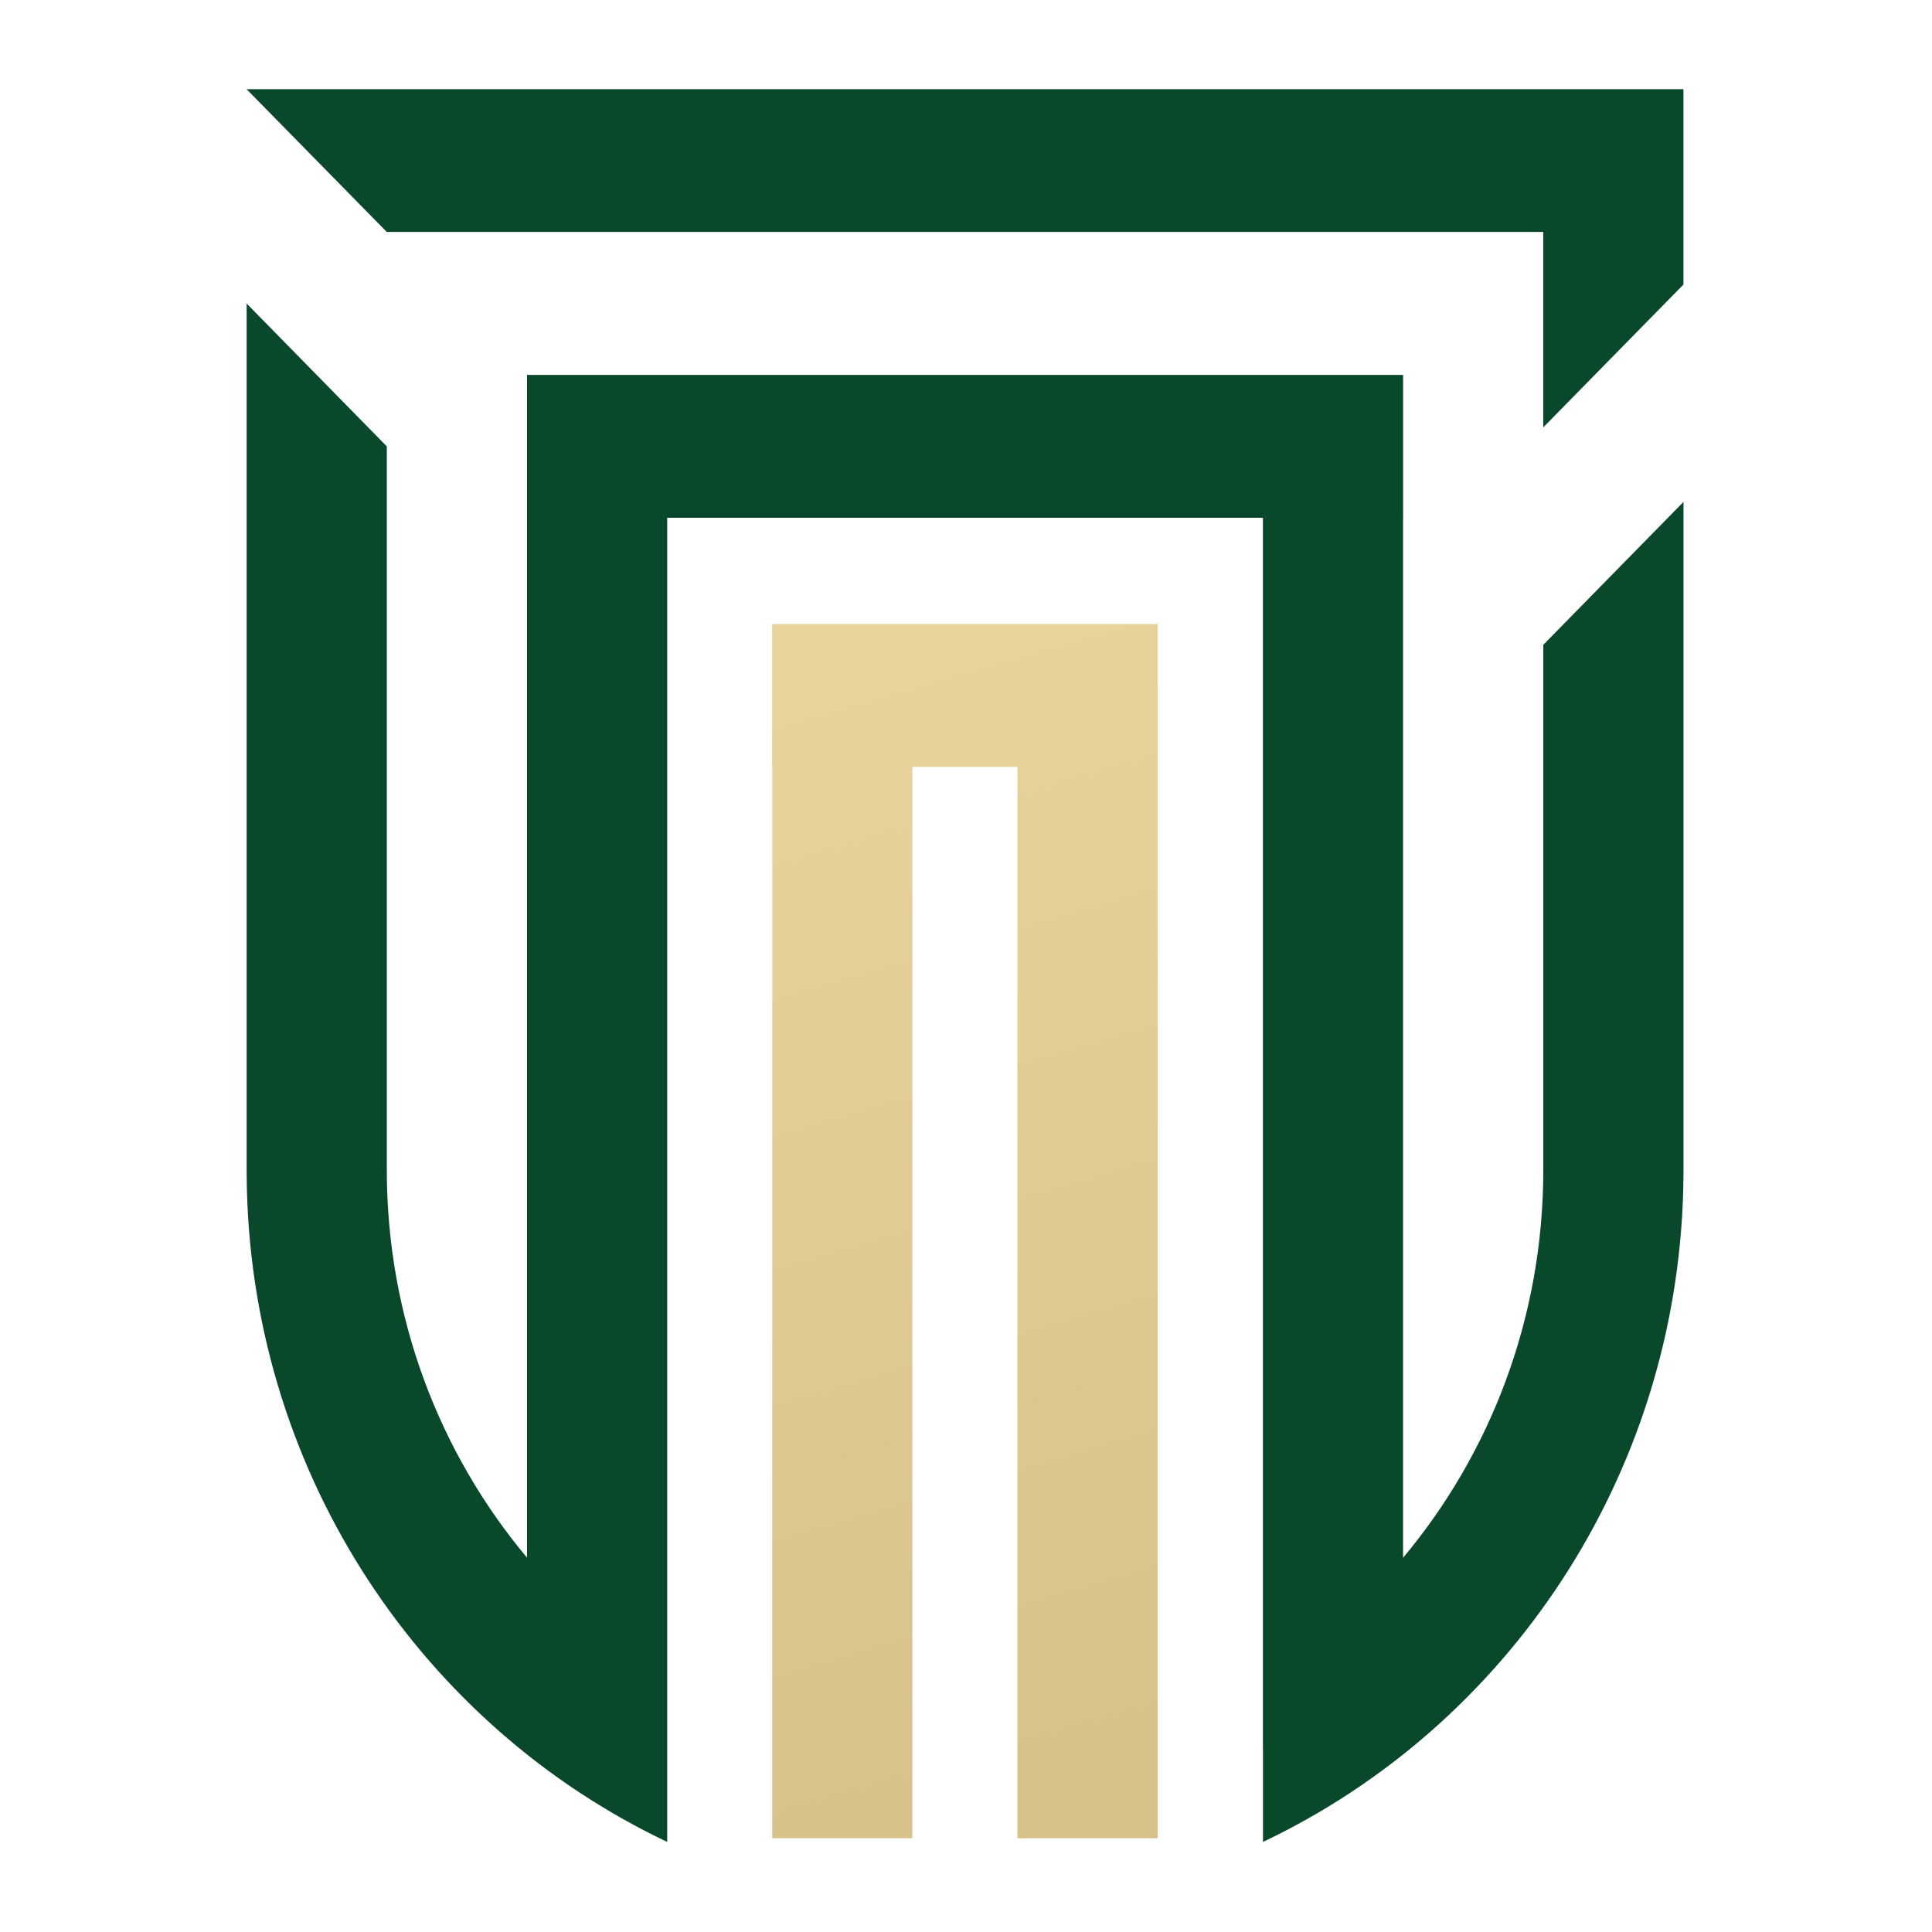
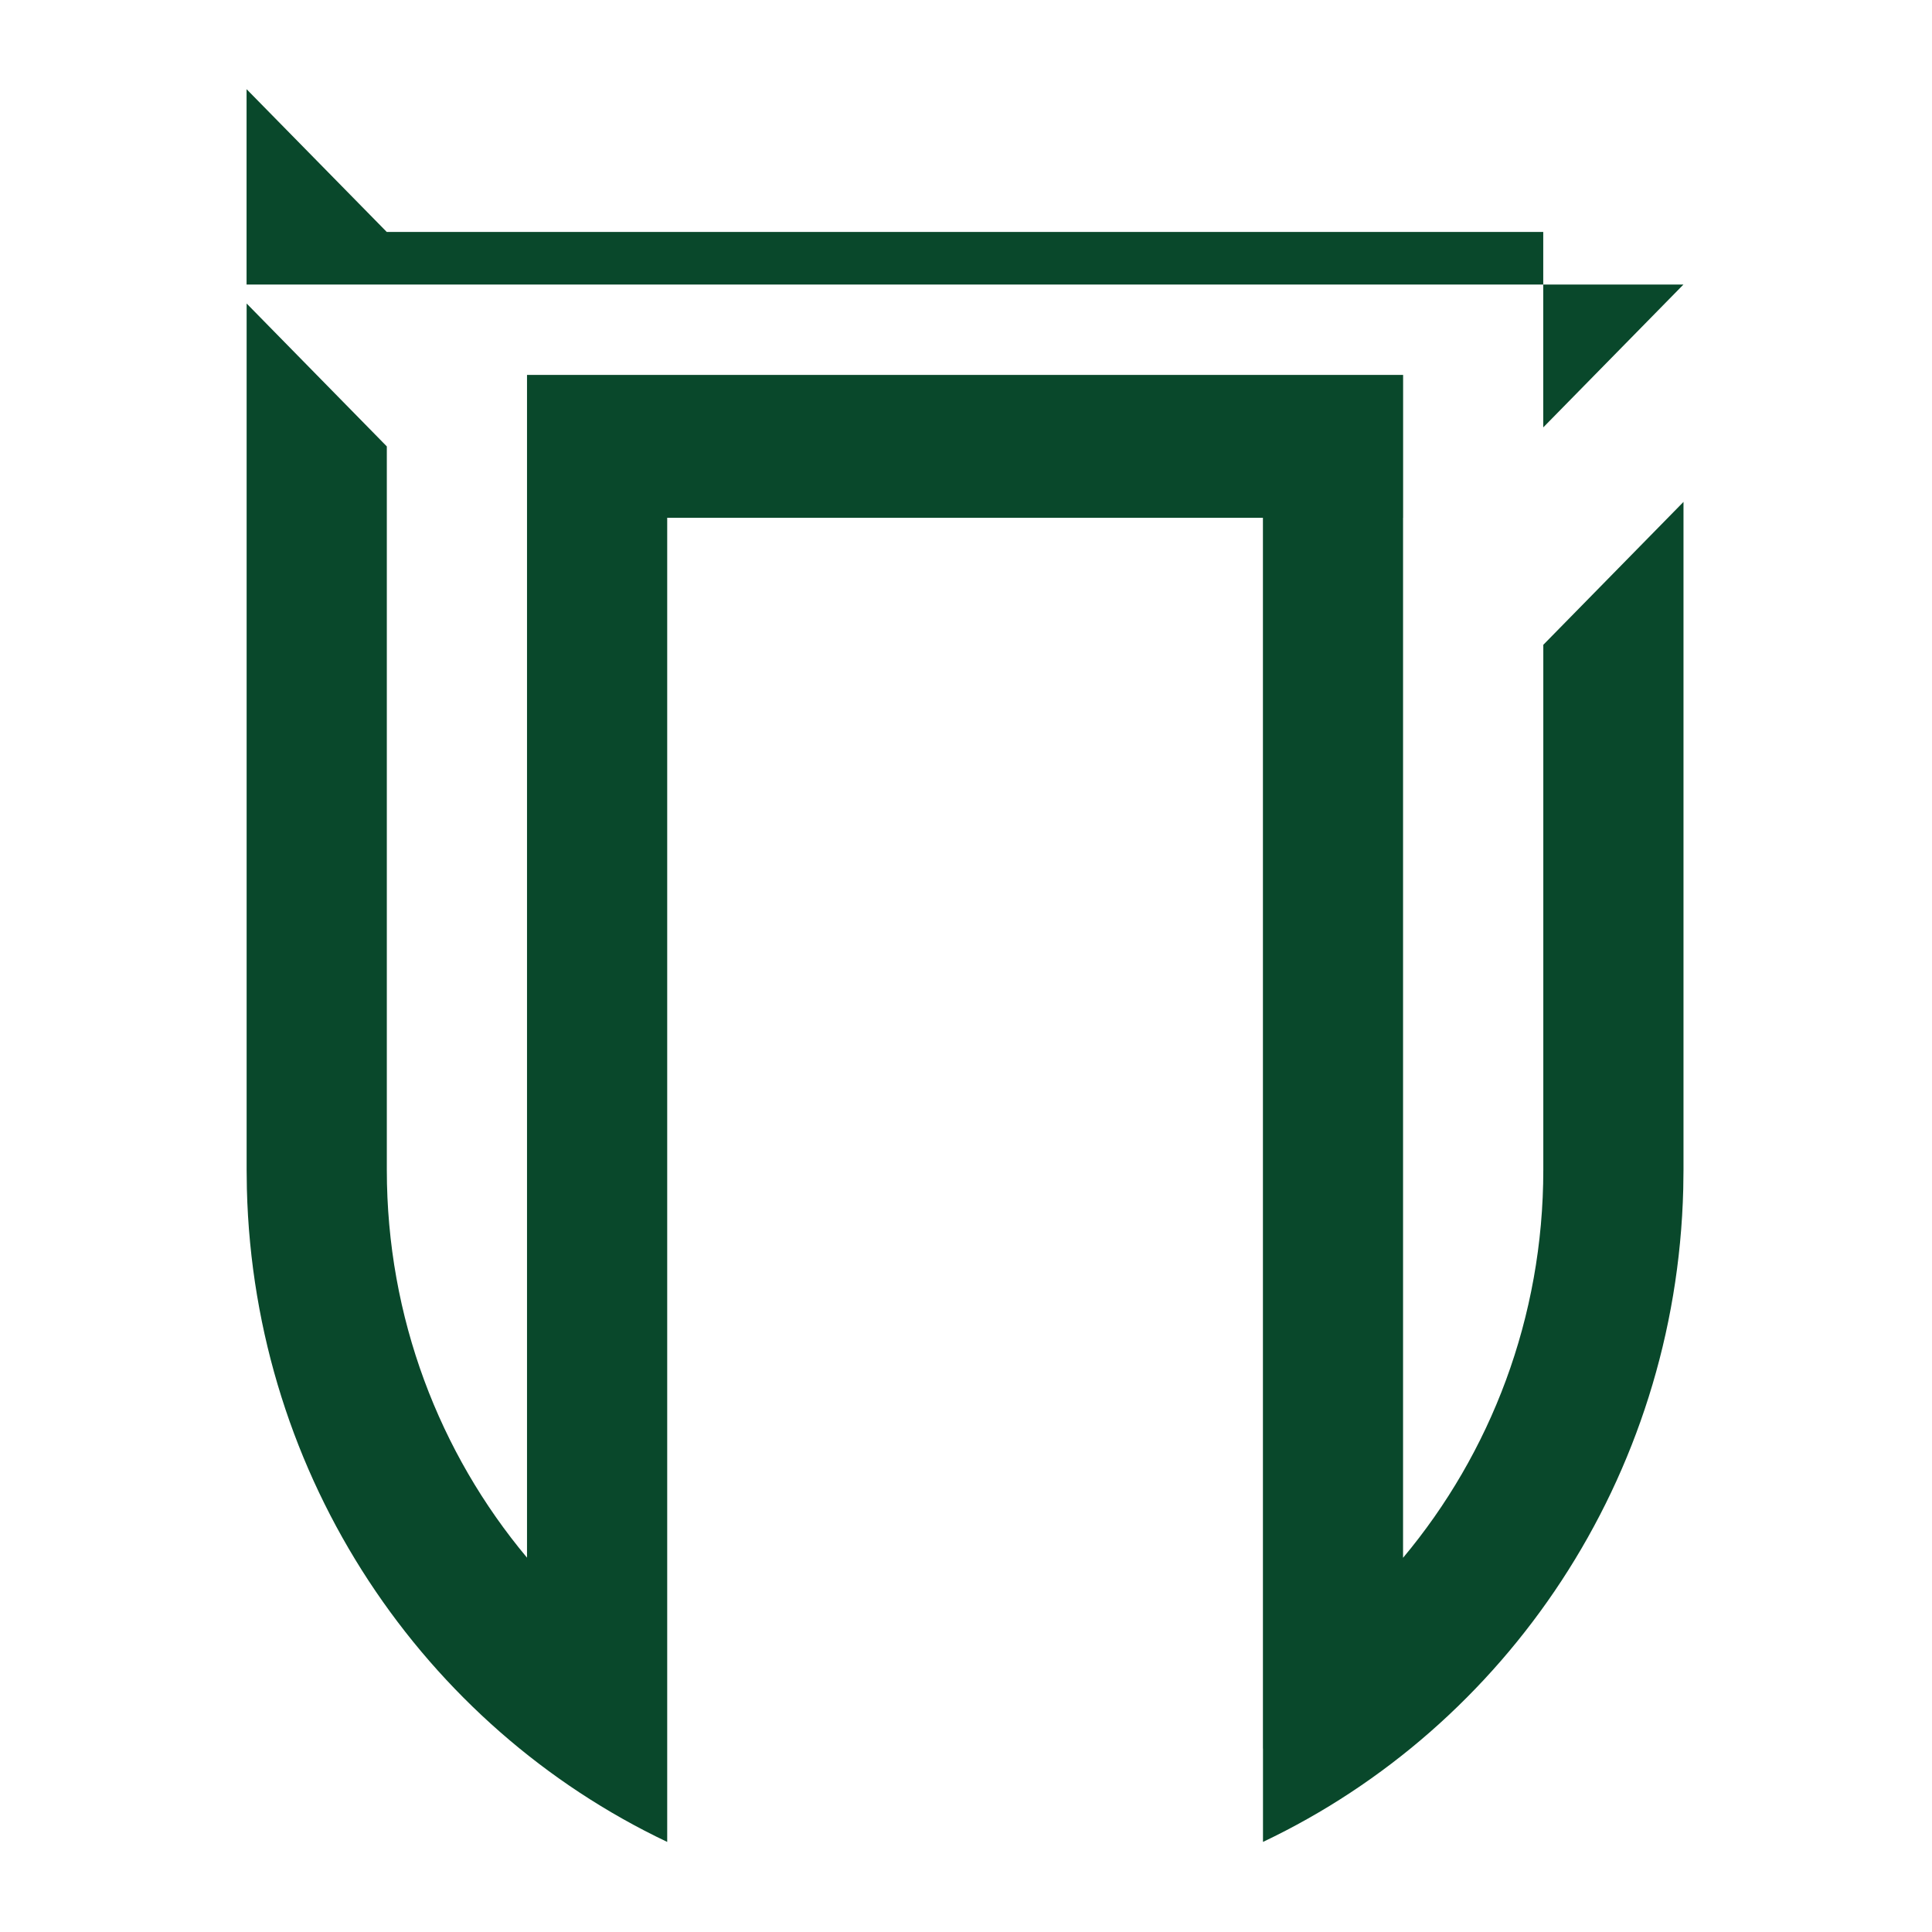
<svg xmlns="http://www.w3.org/2000/svg" width="32" height="32" viewBox="0 0 32 32" fill="none">
-   <path d="M19.175 12.702H19.174V30.447H16.852V12.702H15.112V30.447H12.791V12.702H12.789V10.336H19.175V12.702Z" fill="url(#paint0_linear_1699_79)" />
-   <path d="M6.407 7.394V19.376C6.407 21.827 7.281 24.07 8.729 25.8V6.212H8.729V6.21H23.24V8.576H23.239V25.802C24.687 24.072 25.562 21.828 25.562 19.376V10.68L27.884 8.313V19.376L27.88 19.692C27.761 24.486 24.944 28.597 20.919 30.508V28.961H20.918V8.576H11.051V30.508C7.025 28.597 4.208 24.487 4.089 19.692L4.085 19.376V5.027L6.407 7.394ZM27.883 4.713L25.561 7.079V3.842H6.406L4.084 1.477H27.883V4.713Z" fill="#09482B" />
+   <path d="M6.407 7.394V19.376C6.407 21.827 7.281 24.07 8.729 25.8V6.212H8.729V6.21H23.24V8.576H23.239V25.802C24.687 24.072 25.562 21.828 25.562 19.376V10.68L27.884 8.313V19.376L27.88 19.692C27.761 24.486 24.944 28.597 20.919 30.508V28.961H20.918V8.576H11.051V30.508C7.025 28.597 4.208 24.487 4.089 19.692L4.085 19.376V5.027L6.407 7.394ZM27.883 4.713L25.561 7.079V3.842H6.406L4.084 1.477V4.713Z" fill="#09482B" />
  <defs>
    <linearGradient id="paint0_linear_1699_79" x1="12.759" y1="5.953" x2="20.567" y2="32.828" gradientUnits="userSpaceOnUse">
      <stop stop-color="#EDD8A1" />
      <stop offset="1" stop-color="#D4BE87" />
    </linearGradient>
  </defs>
</svg>